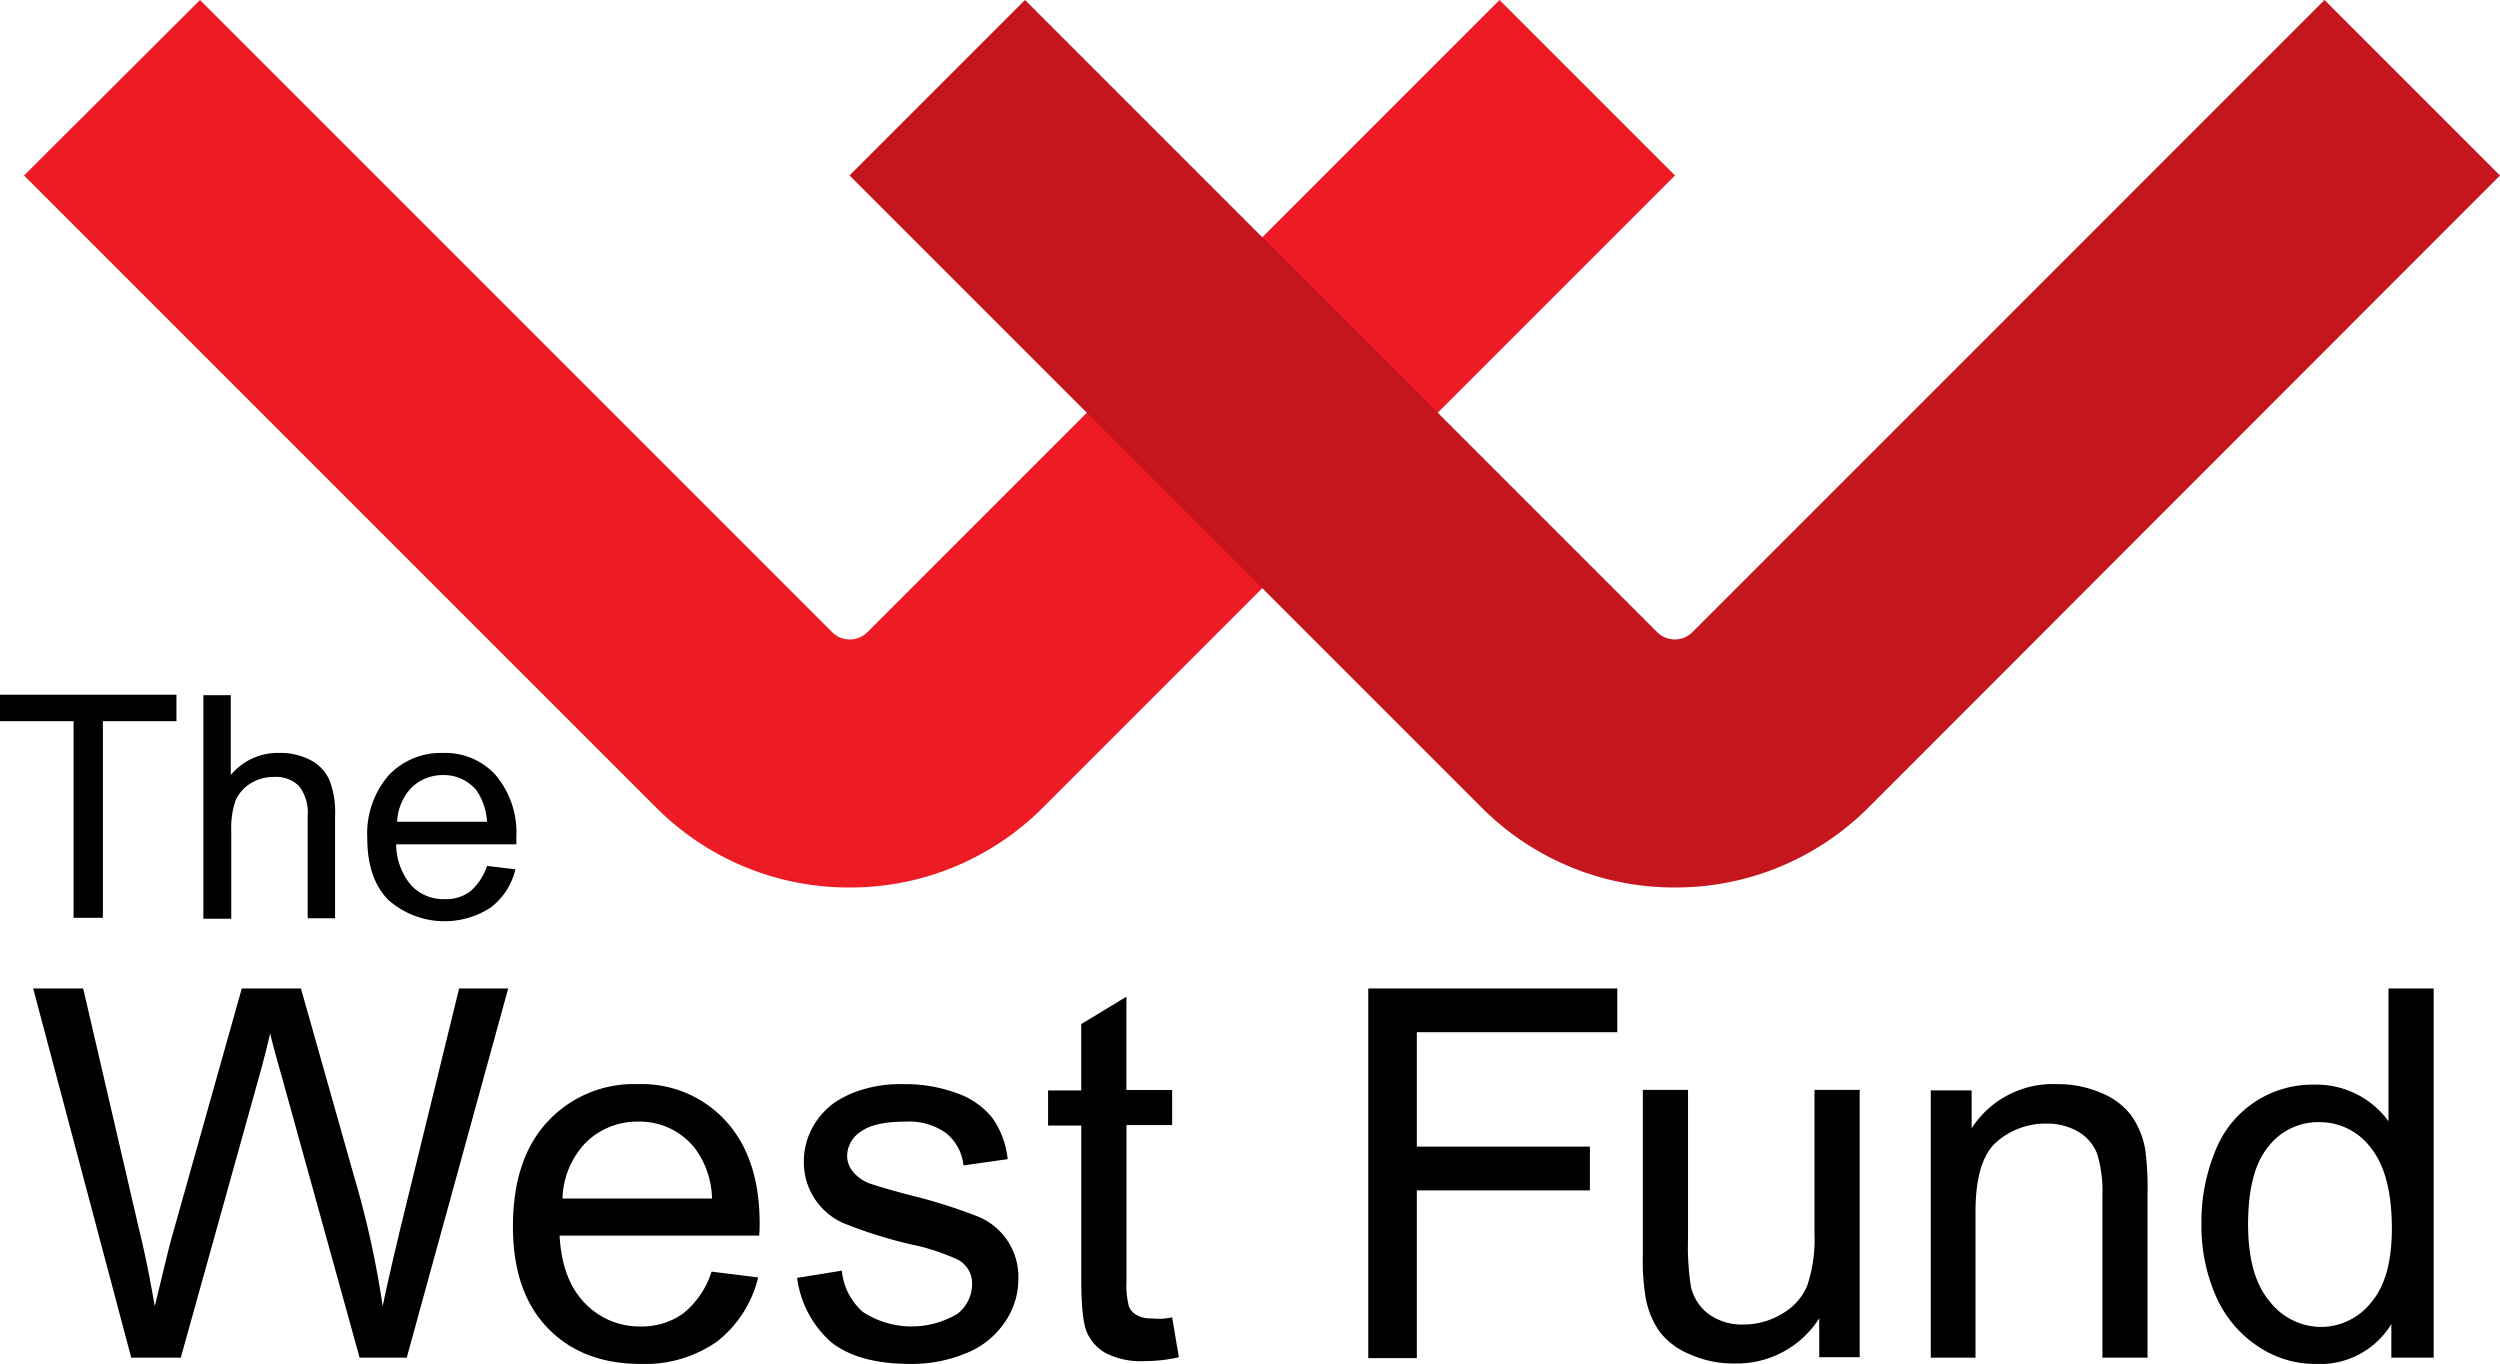
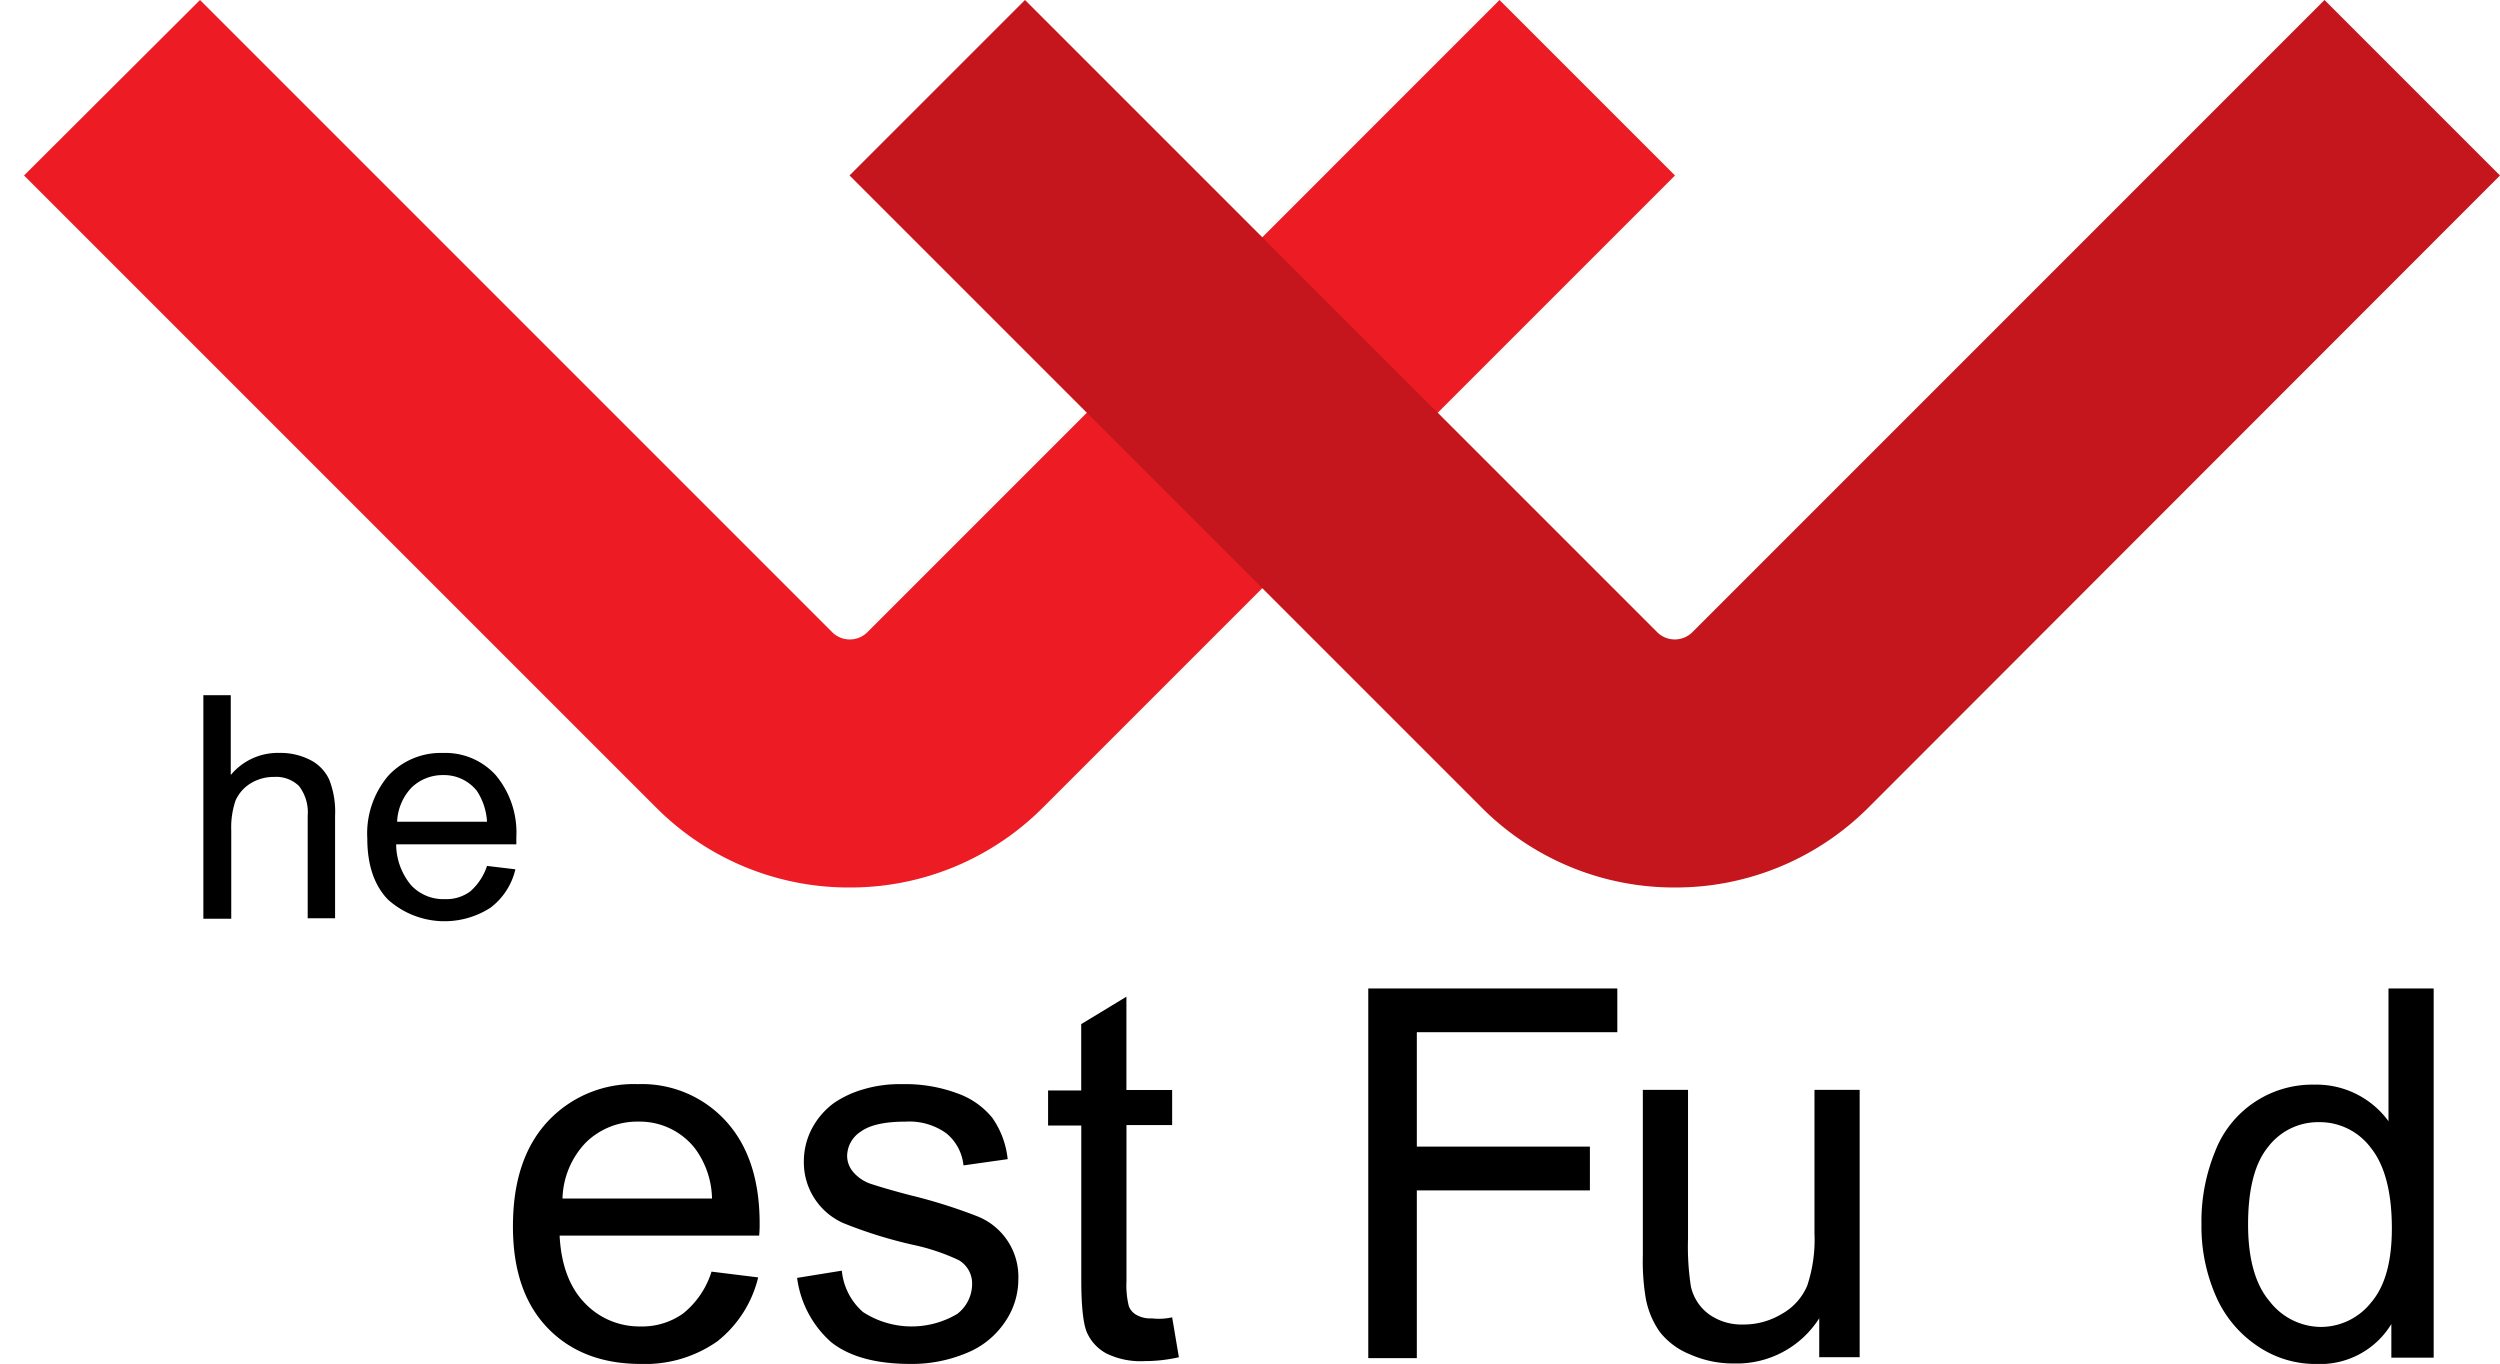
<svg xmlns="http://www.w3.org/2000/svg" height="160.505" viewBox="0 0 294.193 160.505" width="294.193">
  <path d="m102.14 104.438a31.986 31.986 0 0 1 -22.74-9.391l-74.4-74.397 20.707-20.65 74.4 74.4a2.937 2.937 0 0 0 4.13 0l74.393-74.4 20.65 20.65-74.4 74.4a31.986 31.986 0 0 1 -22.74 9.388z" fill="#ed1c24" transform="translate(-2.171)" />
  <path d="m273.84 104.438a31.986 31.986 0 0 1 -22.74-9.391l-74.4-74.4 20.65-20.647 74.4 74.4a2.937 2.937 0 0 0 4.13 0l74.394-74.4 20.65 20.65-74.34 74.4a32.082 32.082 0 0 1 -22.744 9.388z" fill="#c4161c" transform="translate(-76.731)" />
-   <path d="m18.441 249.05-11.541-43.45h5.884l6.616 28.514c.735 3 1.3 5.94 1.81 8.882 1.132-4.639 1.754-7.3 1.98-8.034l8.26-29.363h6.959l6.223 22.008a110.362 110.362 0 0 1 3.398 15.393c.566-2.772 1.3-5.884 2.15-9.448l6.846-27.952h5.774l-11.941 43.45h-5.544l-9.165-33.1q-1.188-4.158-1.358-5.092c-.453 1.98-.905 3.677-1.3 5.092l-9.222 33.1z" transform="translate(-2.996 -89.281)" />
  <path d="m130.066 247.564 5.488.679a13.644 13.644 0 0 1 -4.809 7.525 14.754 14.754 0 0 1 -9 2.659c-4.583 0-8.26-1.414-10.976-4.243s-4.073-6.789-4.073-11.937c0-5.318 1.358-9.392 4.073-12.333a13.829 13.829 0 0 1 10.641-4.414 13.371 13.371 0 0 1 10.3 4.3c2.659 2.885 4.017 6.9 4.017 12.107 0 .339 0 .792-.057 1.414h-23.482c.17 3.451 1.188 6.11 2.942 7.921a8.842 8.842 0 0 0 6.563 2.772 8.308 8.308 0 0 0 5.035-1.528 10.244 10.244 0 0 0 3.338-4.922zm-17.538-8.6h17.595a10.246 10.246 0 0 0 -2.037-5.94 8.26 8.26 0 0 0 -6.619-3.112 8.632 8.632 0 0 0 -6.167 2.433 9.884 9.884 0 0 0 -2.773 6.62z" transform="translate(-46.334 -97.922)" />
  <path d="m165.8 248.3 5.262-.849a7.382 7.382 0 0 0 2.489 4.866 10.508 10.508 0 0 0 11.089.226 4.442 4.442 0 0 0 1.754-3.508 3.174 3.174 0 0 0 -1.584-2.829 24.577 24.577 0 0 0 -5.431-1.81 53.072 53.072 0 0 1 -8.147-2.546 7.817 7.817 0 0 1 -4.639-7.242 8.306 8.306 0 0 1 .962-3.9 8.85 8.85 0 0 1 2.6-3 11.882 11.882 0 0 1 3.395-1.584 14.965 14.965 0 0 1 4.583-.622 17.627 17.627 0 0 1 6.506 1.075 9.3 9.3 0 0 1 4.13 2.885 10.314 10.314 0 0 1 1.81 4.866l-5.2.735a5.6 5.6 0 0 0 -2.037-3.791 7.49 7.49 0 0 0 -4.809-1.358q-3.649 0-5.262 1.188a3.446 3.446 0 0 0 -1.584 2.829 2.921 2.921 0 0 0 .679 1.867 4.675 4.675 0 0 0 2.037 1.414c.509.17 2.093.679 4.7 1.358a62.158 62.158 0 0 1 7.921 2.489 7.651 7.651 0 0 1 4.809 7.411 8.827 8.827 0 0 1 -1.584 5.035 9.868 9.868 0 0 1 -4.469 3.621 16.645 16.645 0 0 1 -6.619 1.3q-6.11 0-9.335-2.546a12.2 12.2 0 0 1 -4.026-7.58z" transform="translate(-71.998 -97.922)" />
  <path d="m232.6 245.036.792 4.7a18.166 18.166 0 0 1 -4.017.453 9.171 9.171 0 0 1 -4.526-.905 5.2 5.2 0 0 1 -2.263-2.433q-.679-1.528-.679-6.28v-18.1h-3.907v-4.13h3.9v-7.807l5.318-3.225v10.976h5.382v4.13h-5.375v18.387a10 10 0 0 0 .283 2.942 2 2 0 0 0 .905 1.018 3.309 3.309 0 0 0 1.81.4 7.045 7.045 0 0 0 2.377-.126z" transform="translate(-94.665 -90.019)" />
  <path d="m284.6 249.05v-43.45h29.306v5.148h-23.592v13.465h20.367v5.148h-20.367v19.745h-5.714z" transform="translate(-123.586 -89.281)" />
  <path d="m362.463 258.213v-4.639a11.471 11.471 0 0 1 -10.014 5.318 12.434 12.434 0 0 1 -5.2-1.075 8.549 8.549 0 0 1 -3.564-2.659 10.081 10.081 0 0 1 -1.641-3.96 26.3 26.3 0 0 1 -.339-4.979v-19.519h5.318v17.482a30.713 30.713 0 0 0 .339 5.658 5.541 5.541 0 0 0 2.15 3.281 6.626 6.626 0 0 0 4.017 1.188 8.669 8.669 0 0 0 4.526-1.245 6.864 6.864 0 0 0 3-3.338 17.276 17.276 0 0 0 .849-6.167v-16.859h5.318v31.456h-4.752z" transform="translate(-148.381 -98.444)" />
-   <path d="m401.6 257.691v-31.456h4.809v4.465a11.358 11.358 0 0 1 10.014-5.2 12.946 12.946 0 0 1 5.2 1.018 8.445 8.445 0 0 1 3.564 2.659 9.956 9.956 0 0 1 1.641 3.96 34.235 34.235 0 0 1 .283 5.2v19.349h-5.311v-19.117a14.893 14.893 0 0 0 -.622-4.865 5.155 5.155 0 0 0 -2.206-2.6 7.331 7.331 0 0 0 -3.734-.962 8.771 8.771 0 0 0 -5.884 2.15c-1.641 1.414-2.489 4.187-2.489 8.2v17.2z" transform="translate(-174.393 -97.922)" />
  <path d="m480.247 249.05v-3.96a9.808 9.808 0 0 1 -8.826 4.7 12.084 12.084 0 0 1 -6.9-2.093 13.56 13.56 0 0 1 -4.865-5.771 20.38 20.38 0 0 1 -1.754-8.543 21.692 21.692 0 0 1 1.584-8.543 12.258 12.258 0 0 1 11.711-7.921 10.506 10.506 0 0 1 8.713 4.3v-15.619h5.318v43.45zm-16.859-15.671c0 4.017.849 7.072 2.546 9.052a7.687 7.687 0 0 0 6 3 7.548 7.548 0 0 0 5.94-2.885c1.641-1.924 2.433-4.809 2.433-8.713 0-4.3-.849-7.468-2.489-9.5a7.5 7.5 0 0 0 -6.11-3 7.39 7.39 0 0 0 -5.94 2.885q-2.38 2.882-2.38 9.161z" transform="translate(-198.84 -89.281)" />
-   <path d="m8.656 170.751v-23.139h-8.656v-3.112h20.763v3.112h-8.656v23.139z" transform="translate(0 -62.748)" />
  <path d="m42.3 170.794v-26.194h3.225v9.392a7.19 7.19 0 0 1 5.714-2.6 7.671 7.671 0 0 1 3.677.849 4.867 4.867 0 0 1 2.206 2.32 10.334 10.334 0 0 1 .678 4.239v12.051h-3.223v-12.051a5.094 5.094 0 0 0 -1.018-3.508 3.846 3.846 0 0 0 -2.942-1.075 5.161 5.161 0 0 0 -2.716.735 4.5 4.5 0 0 0 -1.81 2.037 9.786 9.786 0 0 0 -.509 3.508v10.41h-3.282z" transform="translate(-18.369 -62.791)" />
  <path d="m90.487 169.9 3.338.4a7.888 7.888 0 0 1 -2.942 4.526 9.975 9.975 0 0 1 -12.051-.962c-1.641-1.7-2.433-4.13-2.433-7.185a10.477 10.477 0 0 1 2.489-7.411 8.4 8.4 0 0 1 6.393-2.659 7.994 7.994 0 0 1 6.223 2.6 10.516 10.516 0 0 1 2.433 7.3v.849h-14.142a7.57 7.57 0 0 0 1.754 4.809 5.171 5.171 0 0 0 3.96 1.641 4.728 4.728 0 0 0 3-.905 6.772 6.772 0 0 0 1.978-3.003zm-10.58-5.2h10.58a7.38 7.38 0 0 0 -1.188-3.621 4.93 4.93 0 0 0 -3.96-1.867 5.259 5.259 0 0 0 -3.734 1.471 6.207 6.207 0 0 0 -1.697 4.007z" transform="translate(-33.176 -68.002)" />
</svg>